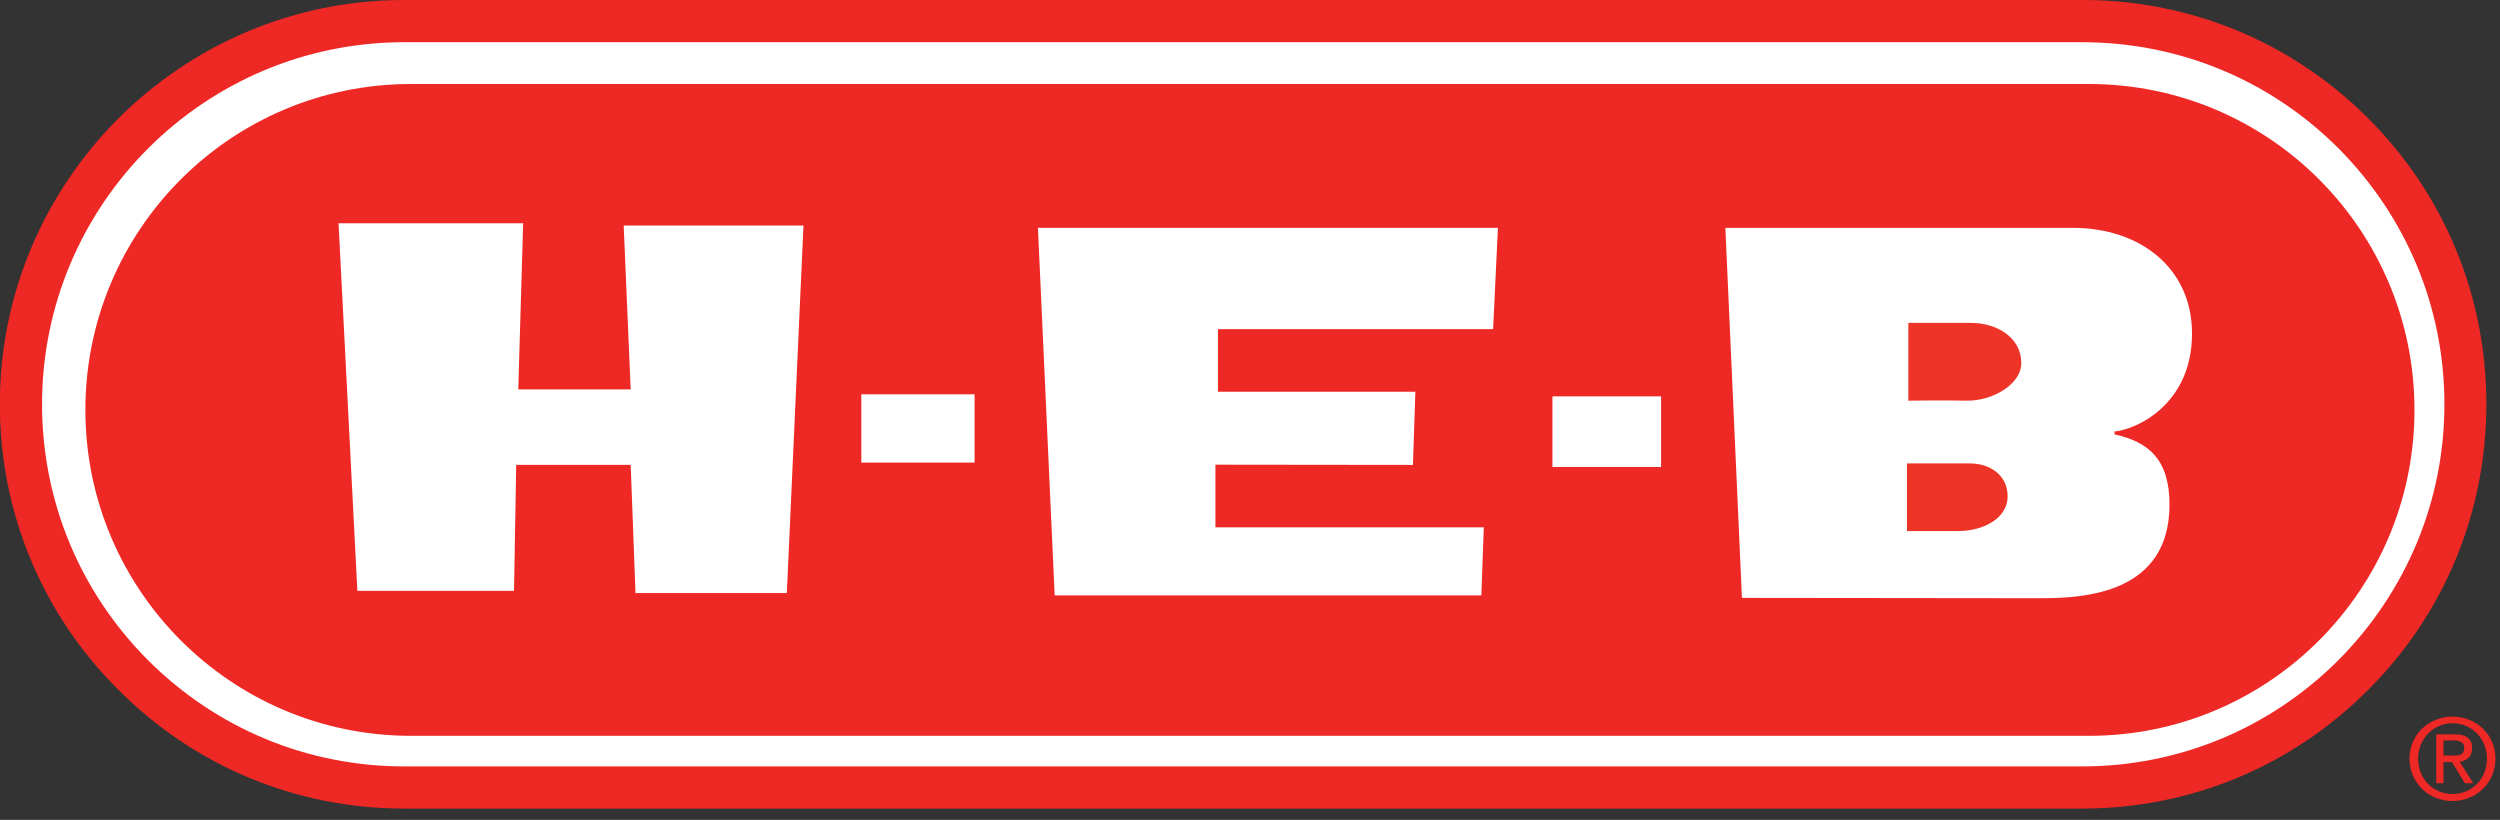
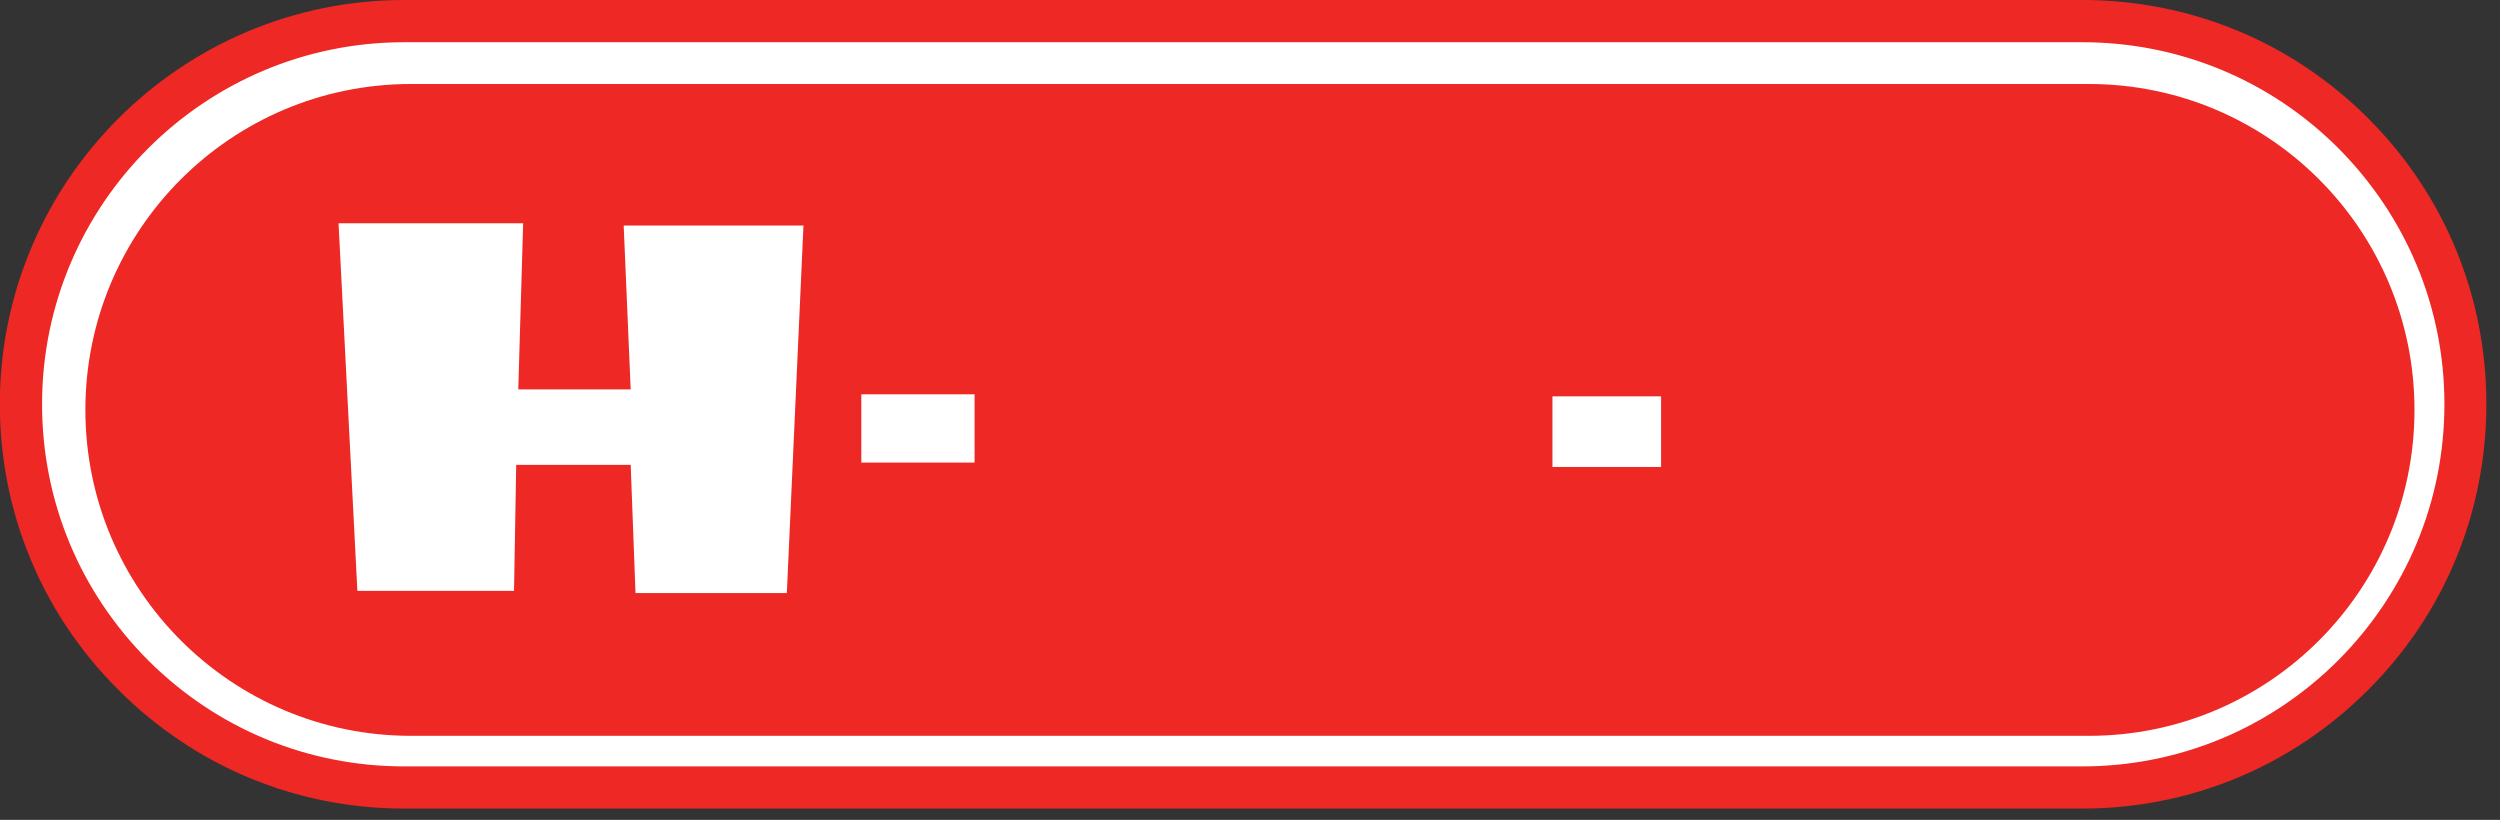
<svg xmlns="http://www.w3.org/2000/svg" stroke-linejoin="round" clip-rule="evenodd" fill-rule="evenodd" xml:space="preserve" height="100%" width="100%" version="1.1" stroke-miterlimit="2" viewBox="0 0 186 61">
  <rect x="0" y="0" width="186" height="61" fill="#333333" stroke="none" />
  <g transform="translate(0 0)">
    <g transform="matrix(4.167 0 0 4.167 175.25 9.678)">
      <path fill="#fff" d="m0 9.733c-1.241 1.301-2.896 2.014-4.645 2.014h-30.453c-1.751 0-3.405-0.713-4.65-2.014-1.238-1.299-1.921-3.027-1.921-4.868 0-3.792 2.949-6.879 6.571-6.879h30.453c1.749 0 3.404 0.714 4.645 2.017 1.238 1.296 1.92 3.028 1.92 4.862 0 1.841-0.682 3.569-1.92 4.868" fill-rule="nonzero" />
    </g>
    <g transform="matrix(4.167 0 0 4.167 173.96 11.025)">
      <path fill="#ee2824" d="m0 9.145c-1.223 1.219-2.85 1.893-4.571 1.893h-29.958c-1.728 0-3.35-0.674-4.572-1.893-1.221-1.224-1.895-2.846-1.895-4.574 0-3.568 2.901-6.463 6.467-6.463h29.958c1.721 0 3.348 0.668 4.571 1.889 1.218 1.224 1.897 2.846 1.897 4.574s-0.679 3.35-1.897 4.574m0.534-9.68c-1.363-1.363-3.175-2.111-5.105-2.111h-29.958c-3.98 0-7.221 3.232-7.221 7.217 0 1.926 0.751 3.742 2.119 5.102 1.362 1.365 3.173 2.118 5.102 2.118h29.958c1.93 0 3.742-0.753 5.105-2.118 1.364-1.36 2.112-3.176 2.112-5.102 0-1.932-0.748-3.742-2.112-5.106" fill-rule="nonzero" />
    </g>
    <g transform="matrix(4.167 0 0 4.167 154.91 54.312)">
      <g transform="translate(.121 .104)">
        <path fill="#ee2824" d="m0-11.638h-29.959c-3.211 0-5.813 2.605-5.813 5.819 0 3.212 2.602 5.819 5.813 5.819h29.959c3.212 0 5.813-2.607 5.813-5.819 0-3.214-2.601-5.819-5.813-5.819" fill-rule="nonzero" />
      </g>
    </g>
    <g transform="matrix(4.167 0 0 4.167 182.47 53.314)">
-       <path d="m0 1.508c0.416 0 0.766-0.319 0.766-0.758 0-0.433-0.35-0.75-0.766-0.75-0.417 0-0.769 0.317-0.769 0.75 0 0.439 0.352 0.758 0.769 0.758m-0.615-0.758c0-0.354 0.272-0.631 0.615-0.631 0.344 0 0.614 0.277 0.614 0.631 0 0.365-0.27 0.633-0.614 0.633-0.343 0-0.615-0.268-0.615-0.633m0.453 0.063h0.152l0.23 0.376h0.149l-0.242-0.381c0.125-0.022 0.223-0.089 0.223-0.243 0-0.169-0.102-0.248-0.309-0.248h-0.332v0.872h0.129v-0.376zm0-0.117v-0.27h0.185c0.089 0 0.187 0.029 0.187 0.131 0 0.137-0.098 0.139-0.21 0.139h-0.162" fill="#ee2824" />
-     </g>
+       </g>
    <g transform="matrix(4.167 0 0 4.167 25.188 44.122)">
      <path fill="#fff" d="m0-6.602h3.296l-0.087 2.966h2.007l-0.125-2.926h3.21l-0.297 6.562h-2.702l-0.086-2.288h-2.044l-0.039 2.249h-2.797l-0.336-6.563z" fill-rule="nonzero" />
    </g>
    <g transform="matrix(4.167 0 0 4.167 77.222 44.298)">
-       <path fill="#fff" d="m0-6.563h8.213l-0.086 1.809h-4.913v1.118h3.525l-0.043 1.306-3.527-0.004v1.118h4.792l-0.044 1.216h-7.618l-0.299-6.563z" fill-rule="nonzero" />
-     </g>
+       </g>
    <g transform="matrix(4.167 0 0 4.167 64.082 34.416)">
      <rect height="1.219" width="2.022" y="-1.219" x="0" fill="#fff" />
    </g>
    <g transform="matrix(4.167 0 0 4.167 -183.11 -2335.7)">
      <rect height="1.261" width="1.94" y="567.6" x="71.661" fill="#fff" />
    </g>
    <g transform="matrix(4.167 0 0 4.167 129.6 16.976)">
-       <path fill="#fff" d="m0 6.601l-0.296-6.607h6.199c1.211 0 2.133 0.721 2.133 1.887 0 1.286-1.024 1.724-1.387 1.749l0.006 0.052c0.607 0.134 0.979 0.449 0.979 1.252 0 1.581-1.498 1.673-2.296 1.673l-5.338-0.006" fill-rule="nonzero" />
-     </g>
+       </g>
    <g transform="matrix(4.167 0 0 4.167 141.88 34.479)">
-       <path fill="#ee3426" d="m0 1.208v-1.208h1.125c0.338 0 0.672 0.193 0.672 0.59 0 0.384-0.426 0.618-0.885 0.618h-0.912" fill-rule="nonzero" />
-     </g>
+       </g>
    <g transform="matrix(4.167 0 0 4.167 141.98 24.068)">
-       <path fill="#ee3426" d="m0 1.378v-1.389h1.121c0.45 0 0.896 0.255 0.896 0.717 0 0.385-0.523 0.683-0.987 0.672-0.39-0.009-1.03 0-1.03 0" fill-rule="nonzero" />
-     </g>
+       </g>
  </g>
</svg>